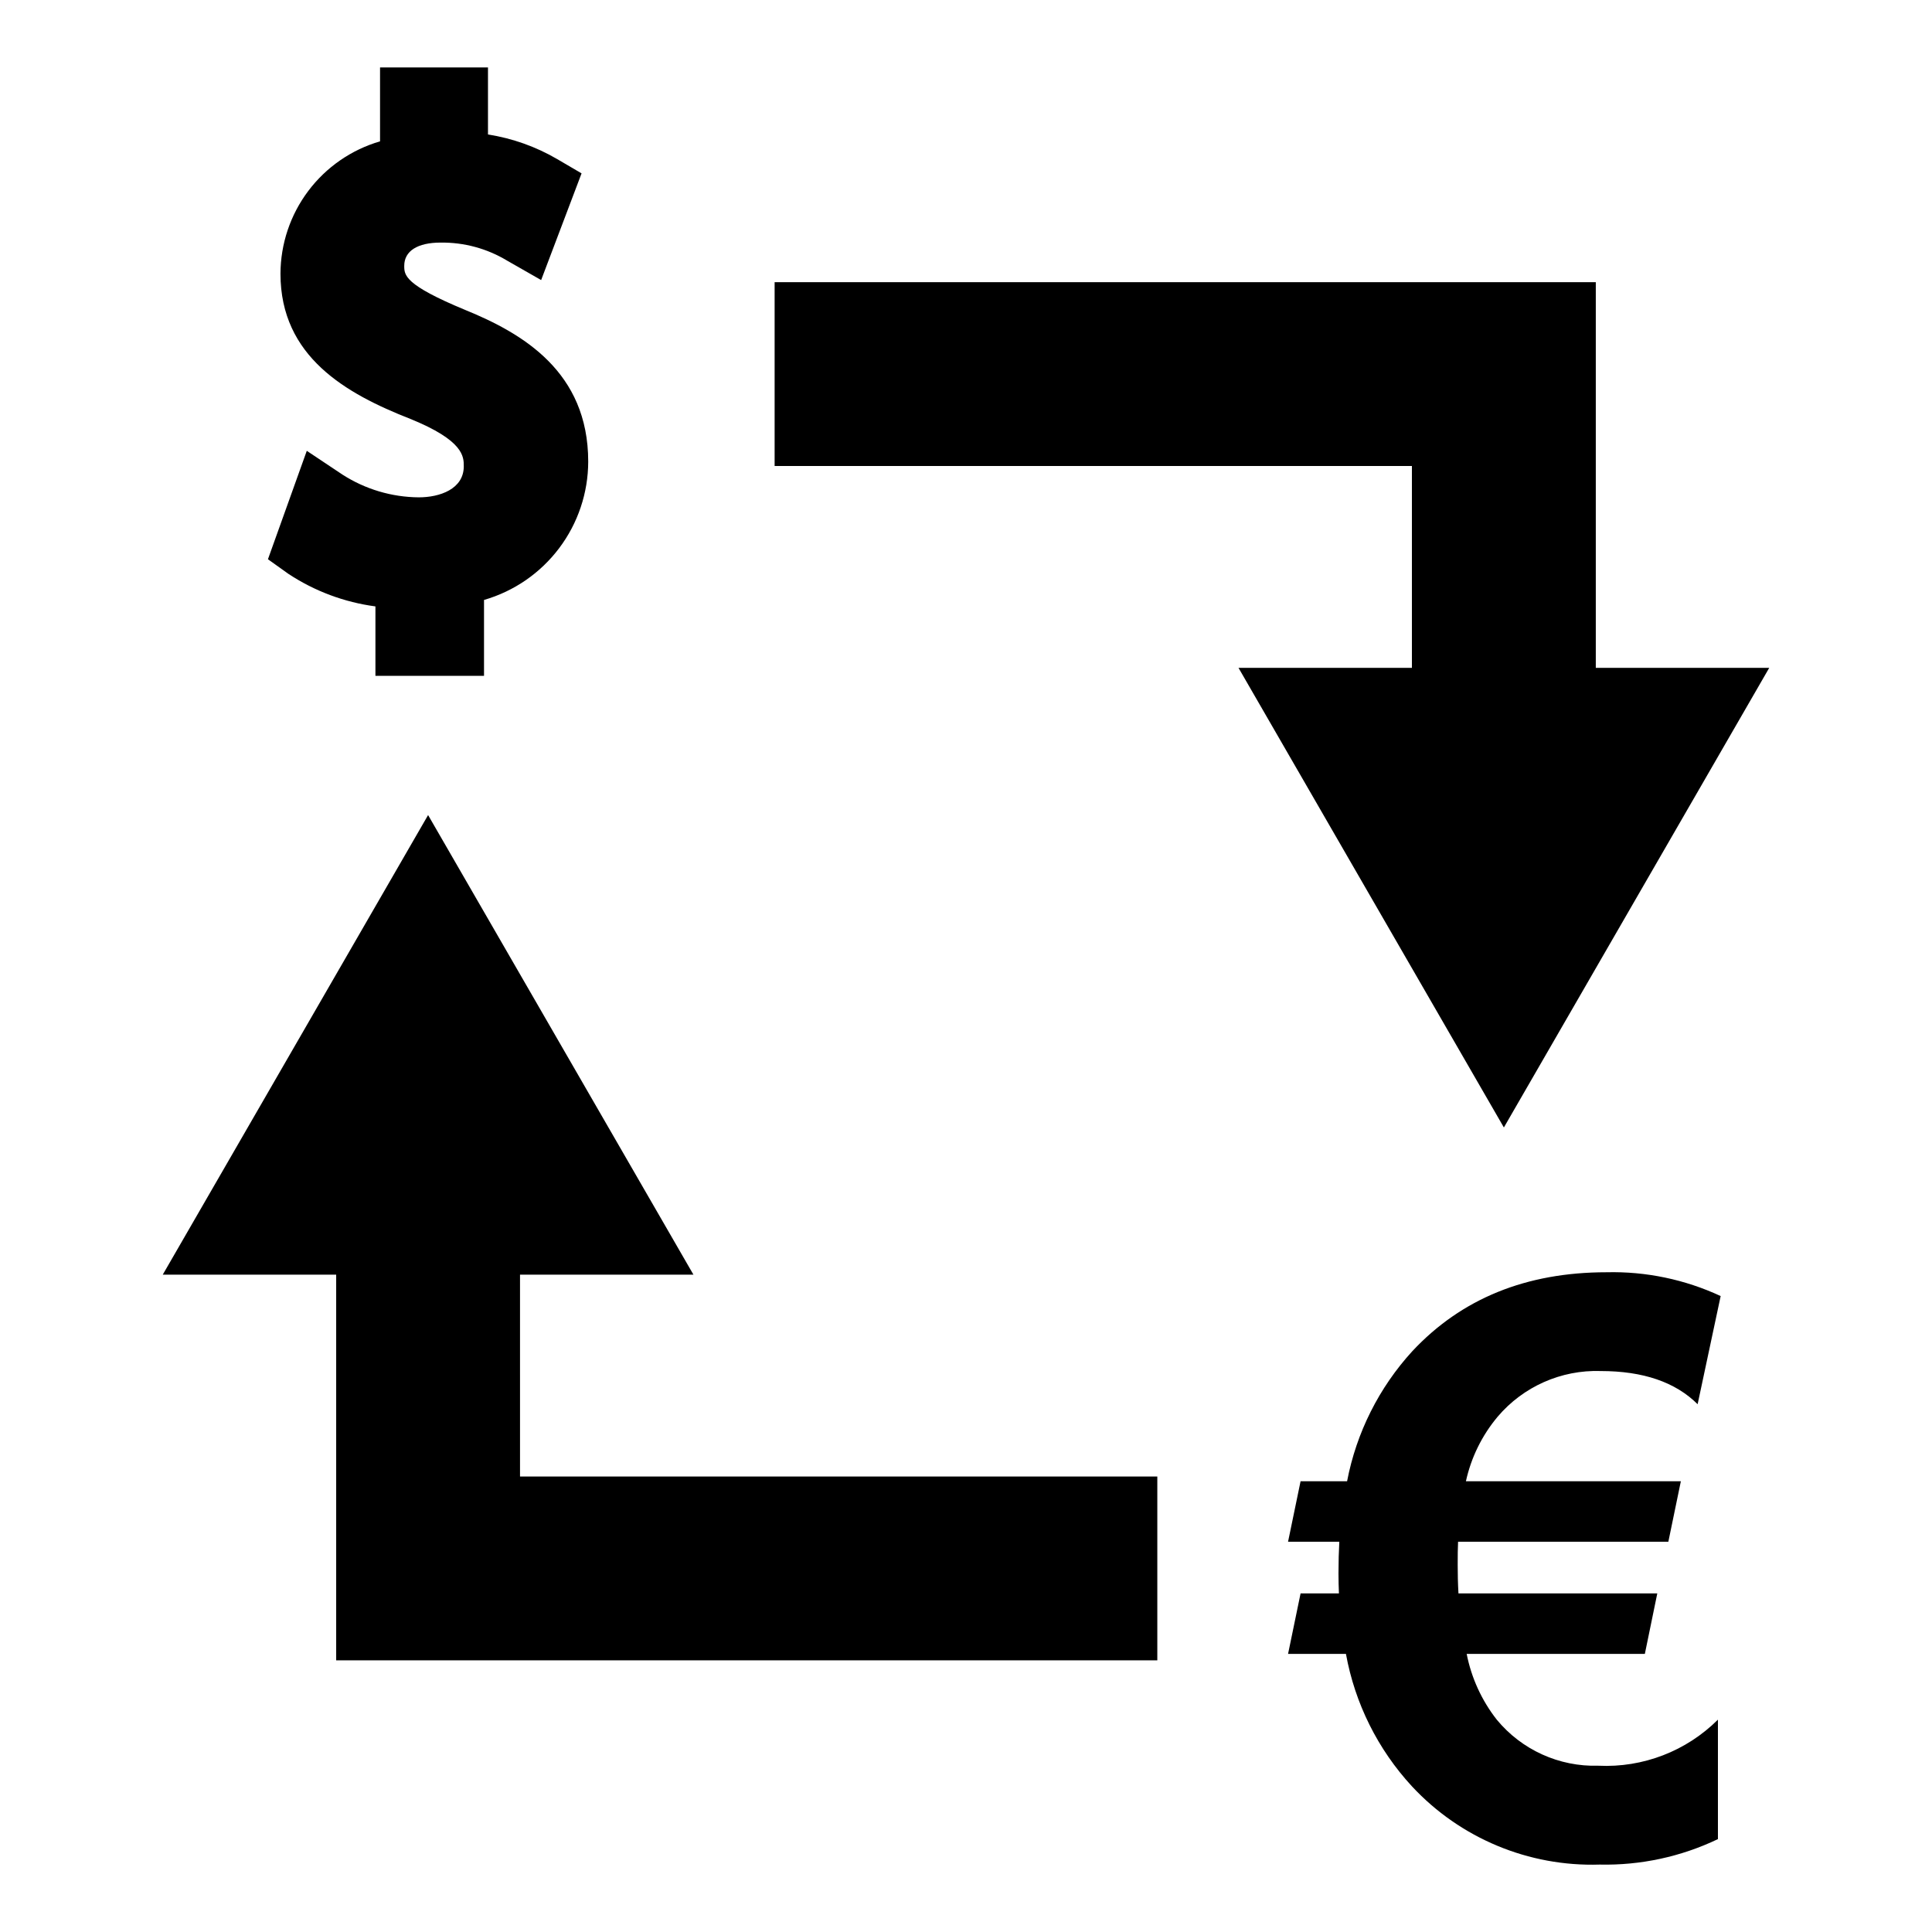
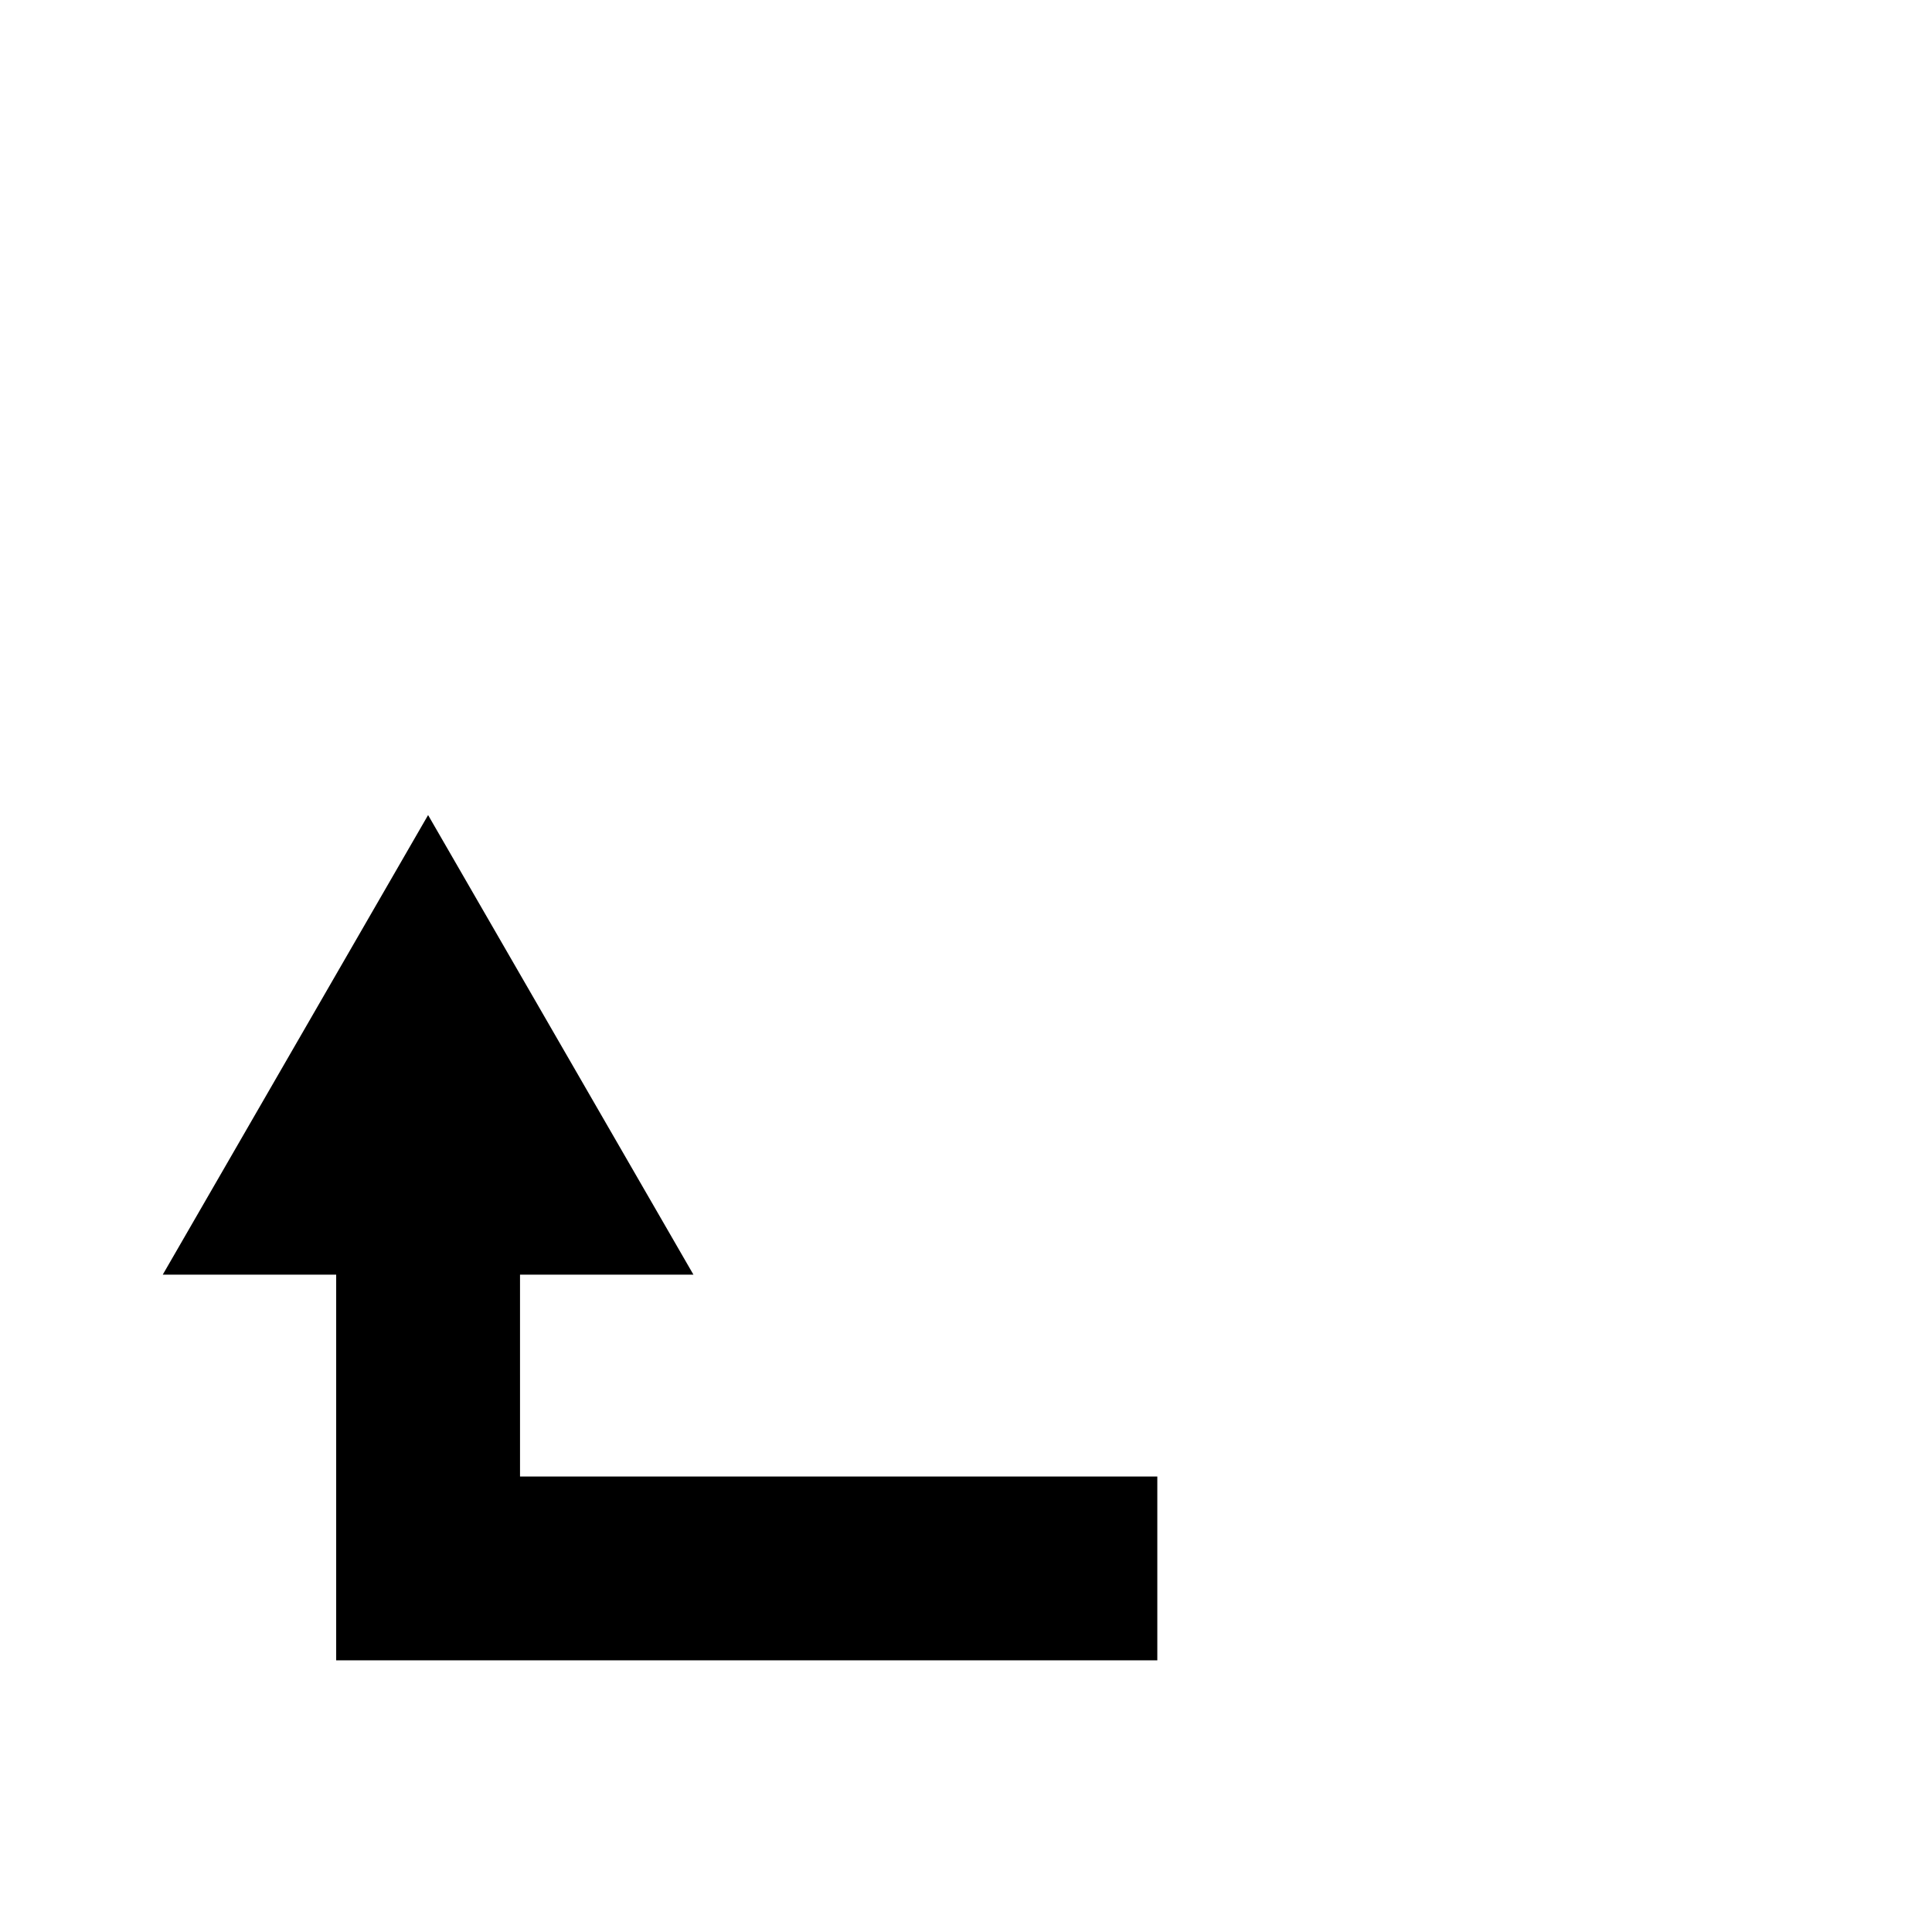
<svg xmlns="http://www.w3.org/2000/svg" fill="#000000" width="800px" height="800px" version="1.1" viewBox="144 144 512 512">
  <g>
-     <path d="m255 275.8c-7.18-0.051-14.199-2.141-20.238-6.023l-9.461-6.305-10.293 28.734 5.465 3.902h0.004c6.926 4.562 14.793 7.5 23.016 8.594v18.398h28.777v-20.109c7.949-2.297 14.938-7.113 19.918-13.727 4.977-6.609 7.68-14.656 7.695-22.93 0-23.848-17.43-34.012-32.574-40.188-16.18-6.695-16.18-9.246-16.18-11.715 0-3.902 3.512-6.144 9.637-6.144v0.004c6.199-0.086 12.301 1.566 17.609 4.769l9.035 5.16 10.711-28.277-6.477-3.793c-5.648-3.293-11.863-5.504-18.324-6.512v-17.773h-28.605v19.59c-7.594 2.215-14.266 6.828-19.023 13.152-4.754 6.32-7.336 14.012-7.363 21.926 0 22.016 17.426 31.816 34.379 38.465 14.199 5.758 14.199 10.016 14.199 12.562 0.004 6.078-6.414 8.238-11.906 8.238z" />
-     <path d="m568.2 507.34c11.246 0 19.809 2.93 25.688 8.793l6.106-28.664c-9.461-4.402-19.809-6.559-30.238-6.309-21.273 0-38.43 6.969-51.461 20.902-8.848 9.672-14.836 21.609-17.301 34.48h-12.328l-3.316 16.031 13.582 0.004c-0.137 2.453-0.219 5.227-0.219 8.406 0 1.879 0.051 3.621 0.117 5.293l-10.164-0.004-3.316 16.031h15.34c2.383 13.129 8.453 25.309 17.504 35.109 12.805 13.758 30.934 21.312 49.719 20.719 10.836 0.242 21.578-2.07 31.355-6.75v-31.656c-8.375 8.348-19.879 12.781-31.691 12.207-10.379 0.309-20.316-4.195-26.922-12.207-3.992-5.098-6.723-11.066-7.969-17.422h47.215l3.297-16.031h-52.691c-0.152-2.621-0.203-5.156-0.203-7.559 0-2.484 0.016-4.516 0.102-6.141l55.723 0.004 3.316-16.031-56.961-0.004c1.379-6.285 4.258-12.145 8.391-17.078 6.781-8 16.844-12.469 27.328-12.125z" />
-     <path d="m472.22 320.99 70.324 121.8 70.32-121.8h-45.961v-102.21h-217.62v48.719h168.89v53.488z" />
    <path d="m281.81 481.8h45.961l-70.32-121.8-70.32 121.8h45.961v102.21h217.61v-48.723h-168.89z" />
  </g>
</svg>